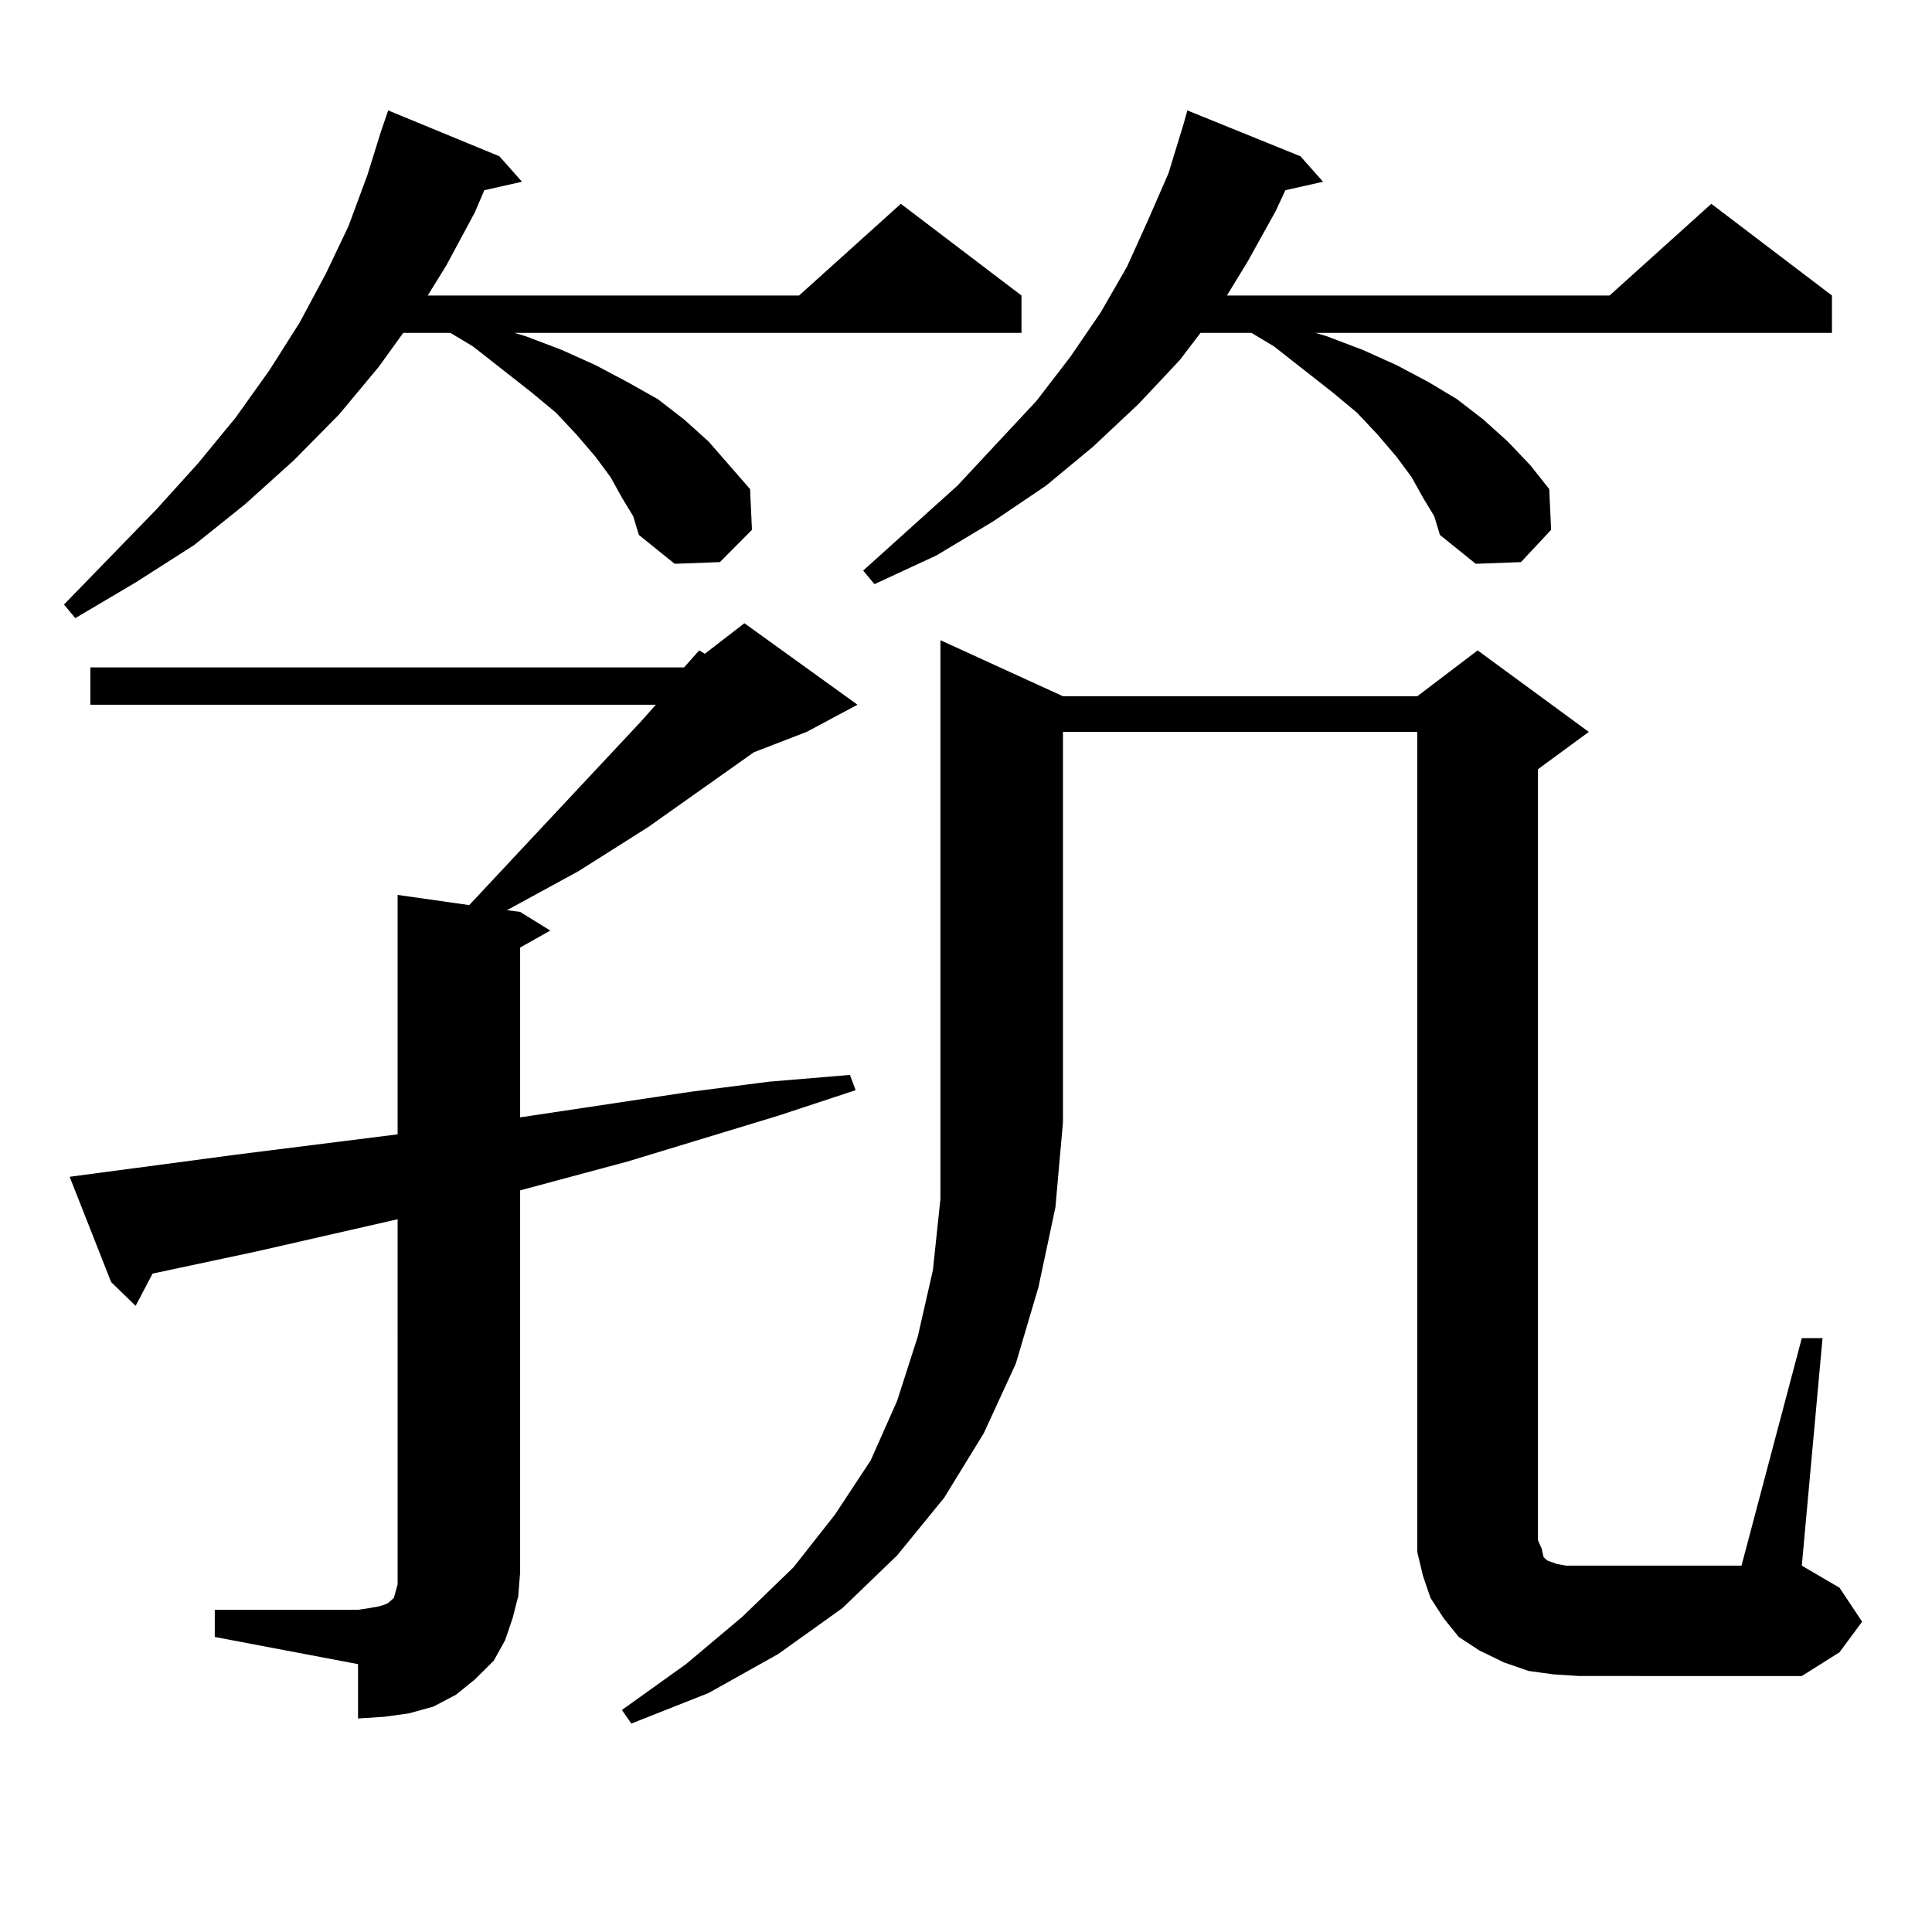
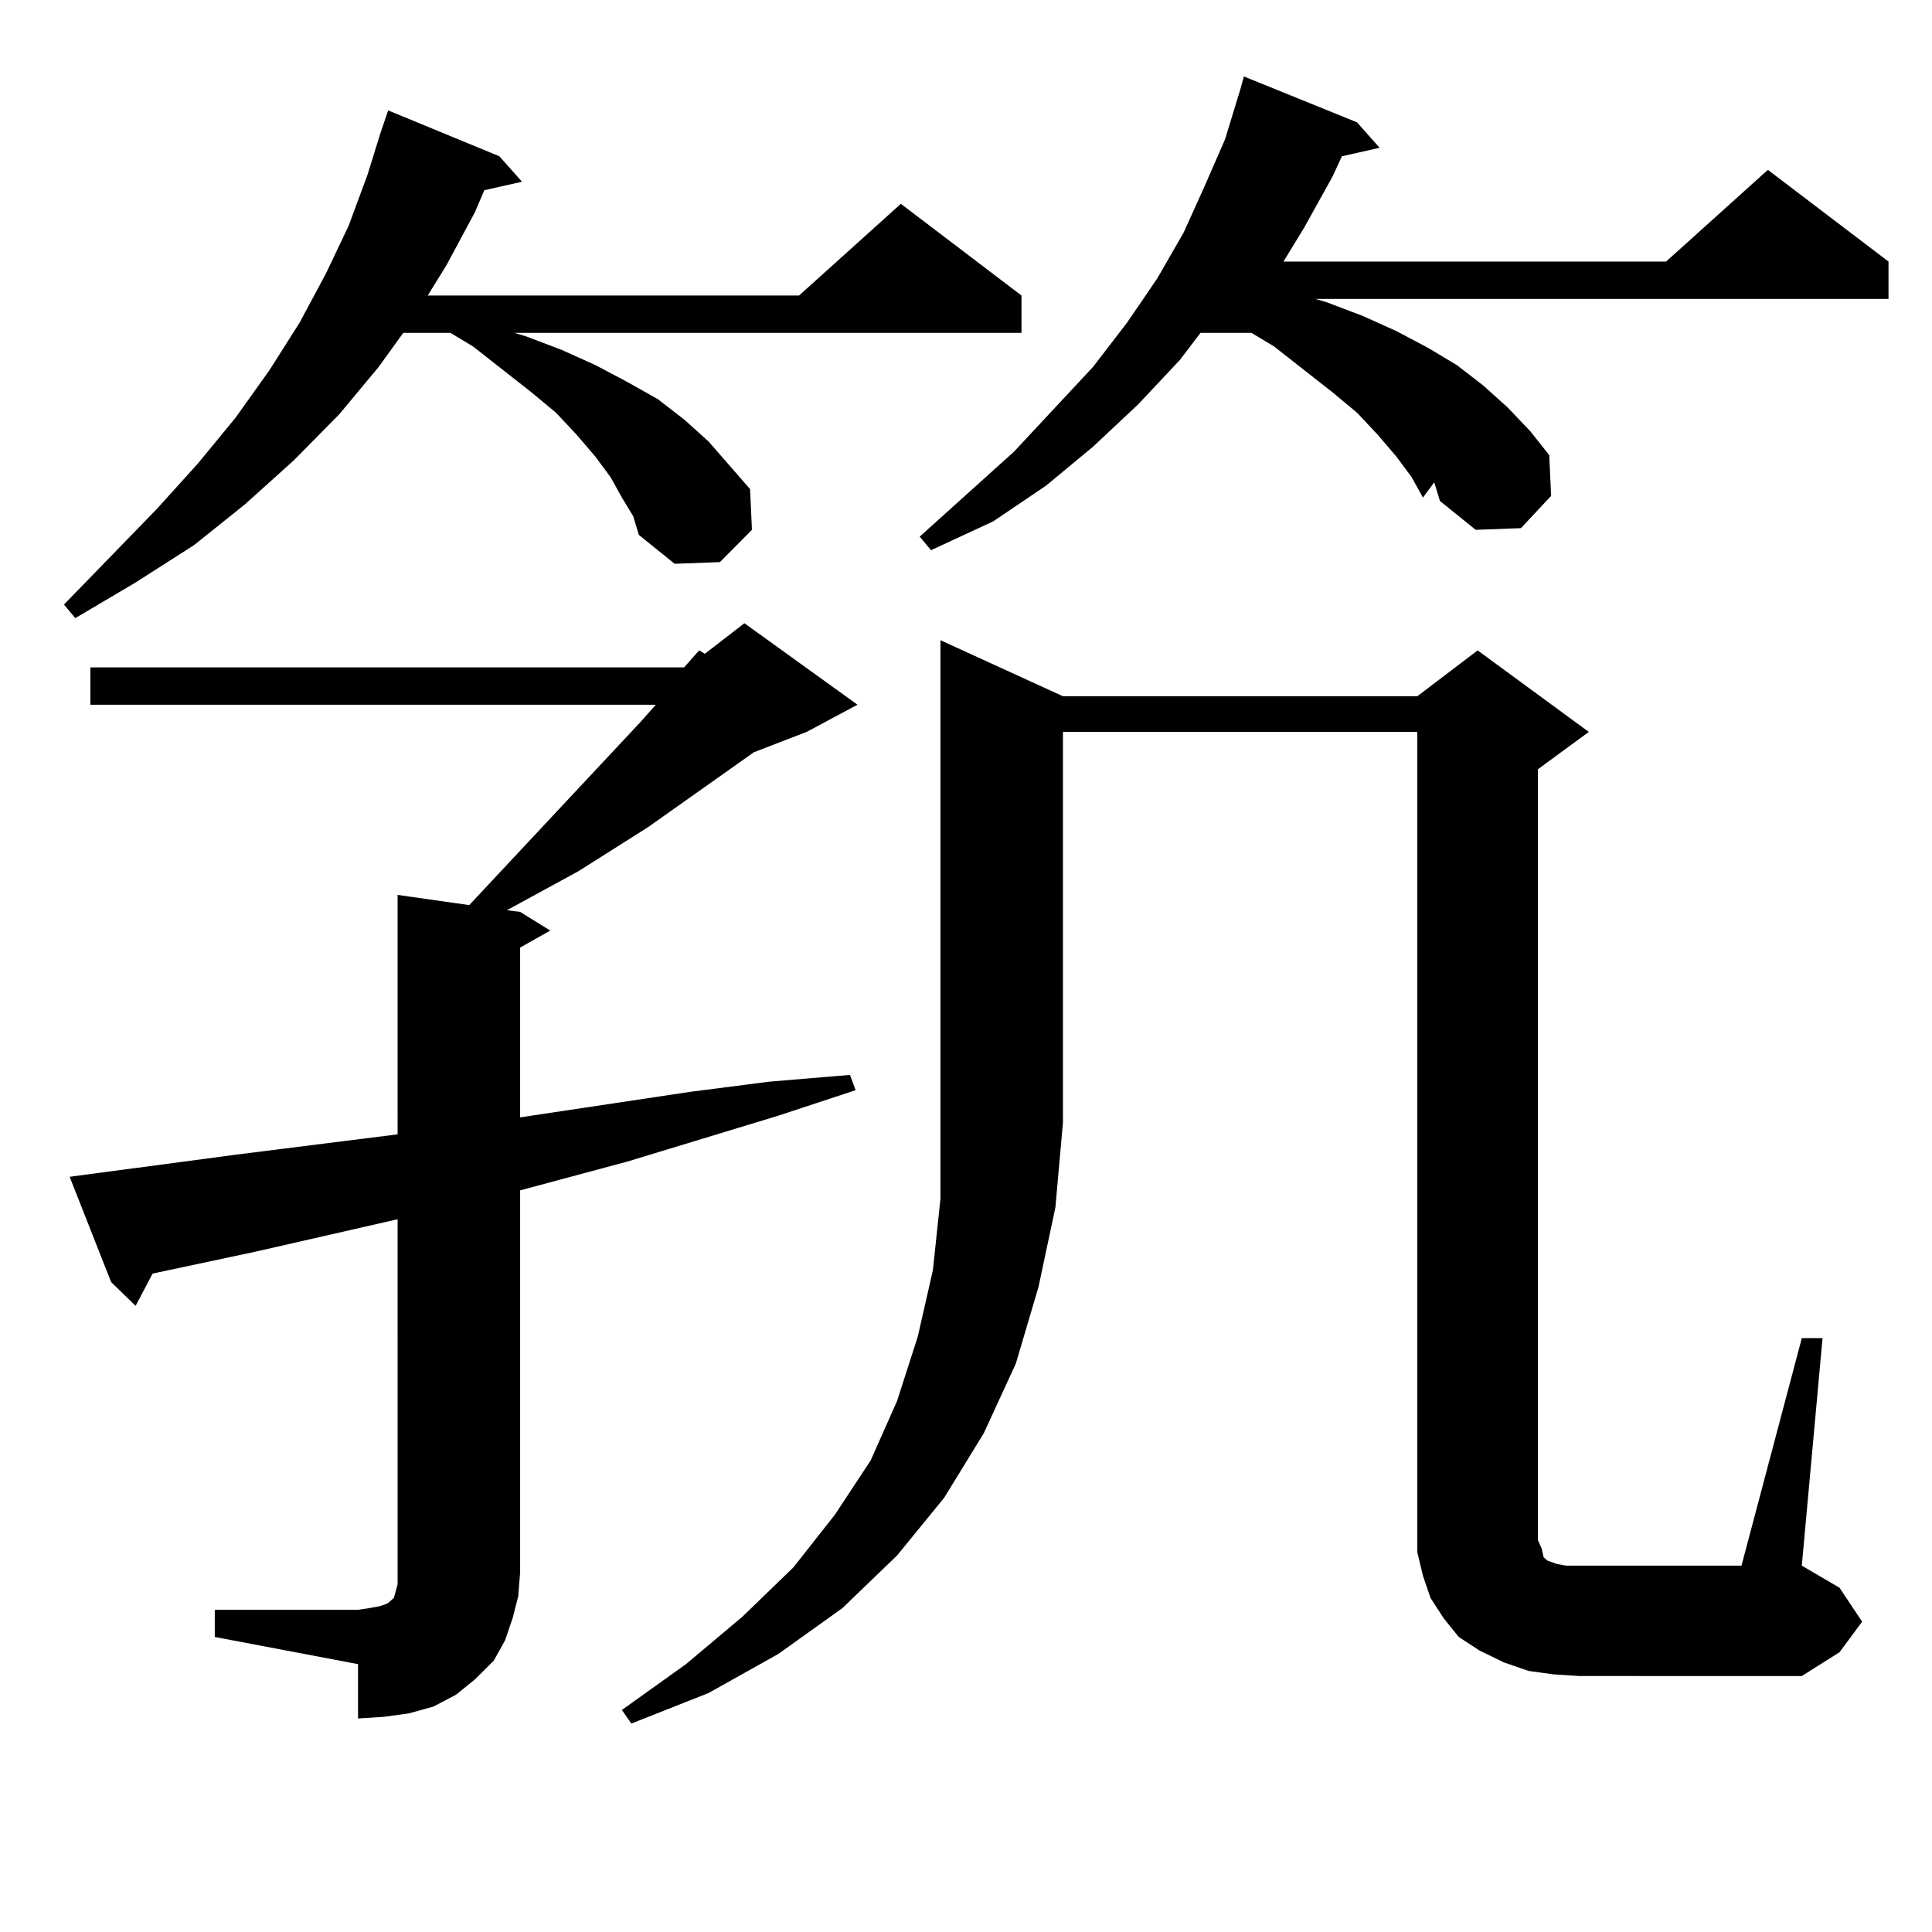
<svg xmlns="http://www.w3.org/2000/svg" version="1.1" id="图层_1" x="0px" y="0px" width="1000px" height="1000px" viewBox="0 0 1000 1000" enable-background="new 0 0 1000 1000" xml:space="preserve">
-   <path d="M321.895,257.543l-5.854-10.547l-7.805-10.547l-9.756-11.426l-10.731-11.426l-12.683-10.547l-30.243-23.73l-11.707-7.031  h-24.39l-12.683,17.578l-20.487,24.609l-23.414,23.73l-25.365,22.852l-26.341,21.094l-30.243,19.336l-31.219,18.457l-5.854-7.031  l47.804-49.219l21.463-23.73l19.512-23.73l17.561-24.609l15.609-24.609l13.658-25.488l11.707-24.609l9.756-26.367l6.829-21.973  l3.902-11.426l57.56,23.73l11.707,13.184l-19.512,4.395l-4.878,11.426l-14.634,27.246l-9.756,15.82H413.6l52.682-47.461  l62.438,47.461v19.336H266.286l5.854,1.758l18.536,7.031l17.561,7.91l16.585,8.789l15.609,8.789l13.658,10.547l12.683,11.426  l10.731,12.305l10.731,12.305l0.976,21.094l-16.585,16.699l-23.414,0.879l-18.536-14.941l-2.927-9.668L321.895,257.543z   M111.168,833.227h74.145l5.854-0.879l4.878-0.879l2.927-0.879l1.951-0.879l0.976-0.879l0.976-0.879l0.976-0.879l0.976-3.516  l0.976-3.516v-6.152V631.078l-73.169,16.699l-53.657,11.426l-8.78,16.699l-12.683-12.305l-21.463-54.492l85.852-11.426l83.9-10.547  V463.207l37.072,5.273l88.778-94.922l7.805-8.789H46.779v-19.336h307.31l7.805-8.789l2.927,1.758l20.487-15.82l58.535,42.188  l-26.341,14.063l-27.316,10.547l-54.633,38.672l-36.097,22.852l-37.072,20.215l6.829,0.879l15.609,9.668l-15.609,8.789v87.891  l87.803-13.184l40.975-5.273l41.95-3.516l2.927,7.91l-39.999,13.184l-78.047,23.73l-55.608,14.941v197.754l-0.976,12.305  l-2.927,11.426l-3.902,11.426l-5.854,10.547l-9.756,9.668l-9.756,7.91l-11.707,6.152l-12.683,3.516l-12.683,1.758l-13.658,0.879  v-28.125l-74.145-14.063V833.227z M550.182,360.375h183.41l31.219-23.73l57.56,42.188l-26.341,19.336v399.023l1.951,4.395  l0.976,4.395l1.951,1.758l4.878,1.758l4.878,0.879h6.829h83.9l31.219-117.773h10.731l-10.731,117.773l19.512,11.426l11.707,17.578  l-11.707,15.82l-19.512,12.305H817.492l-13.658-0.879l-12.683-1.758l-12.683-4.395l-12.683-6.152l-10.731-7.031l-7.805-9.668  l-6.829-10.547l-3.902-11.426l-2.927-12.305v-11.426V378.832h-183.41V580.98l-3.902,43.945l-8.78,41.309l-11.707,39.551  l-16.585,36.035l-20.487,33.398l-24.39,29.883l-28.292,27.246l-33.17,23.73l-36.097,20.215l-39.999,15.82l-4.878-7.031l33.17-23.73  l29.268-24.609l26.341-25.488l21.463-27.246l18.536-28.125l13.658-30.762l10.731-33.398l7.805-34.277l3.902-36.914V580.98V331.371  L550.182,360.375z M736.519,257.543l-5.854-10.547l-7.805-10.547l-9.756-11.426l-10.731-11.426l-12.683-10.547l-30.243-23.73  l-11.707-7.031h-26.341l-10.731,14.063l-21.463,22.852l-23.414,21.973l-24.39,20.215l-27.316,18.457l-29.268,17.578l-32.194,14.941  l-5.854-7.031l48.779-43.945l40.975-43.945l17.561-22.852l15.609-22.852l13.658-23.73l10.731-23.73l10.731-24.609l7.805-25.488  l1.951-7.031l58.535,23.73l11.707,13.184l-19.512,4.395l-4.878,10.547l-14.634,26.367l-10.731,17.578h198.044l52.682-47.461  l62.438,47.461v19.336H680.91l5.854,1.758l18.536,7.031l17.561,7.91l16.585,8.789l14.634,8.789l13.658,10.547l12.683,11.426  l11.707,12.305l9.756,12.305l0.976,21.094l-15.609,16.699l-23.414,0.879l-18.536-14.941l-2.927-9.668L736.519,257.543z" />
+   <path d="M321.895,257.543l-5.854-10.547l-7.805-10.547l-9.756-11.426l-10.731-11.426l-12.683-10.547l-30.243-23.73l-11.707-7.031  h-24.39l-12.683,17.578l-20.487,24.609l-23.414,23.73l-25.365,22.852l-26.341,21.094l-30.243,19.336l-31.219,18.457l-5.854-7.031  l47.804-49.219l21.463-23.73l19.512-23.73l17.561-24.609l15.609-24.609l13.658-25.488l11.707-24.609l9.756-26.367l6.829-21.973  l3.902-11.426l57.56,23.73l11.707,13.184l-19.512,4.395l-4.878,11.426l-14.634,27.246l-9.756,15.82H413.6l52.682-47.461  l62.438,47.461v19.336H266.286l5.854,1.758l18.536,7.031l17.561,7.91l16.585,8.789l15.609,8.789l13.658,10.547l12.683,11.426  l10.731,12.305l10.731,12.305l0.976,21.094l-16.585,16.699l-23.414,0.879l-18.536-14.941l-2.927-9.668L321.895,257.543z   M111.168,833.227h74.145l5.854-0.879l4.878-0.879l2.927-0.879l1.951-0.879l0.976-0.879l0.976-0.879l0.976-0.879l0.976-3.516  l0.976-3.516v-6.152V631.078l-73.169,16.699l-53.657,11.426l-8.78,16.699l-12.683-12.305l-21.463-54.492l85.852-11.426l83.9-10.547  V463.207l37.072,5.273l88.778-94.922l7.805-8.789H46.779v-19.336h307.31l7.805-8.789l2.927,1.758l20.487-15.82l58.535,42.188  l-26.341,14.063l-27.316,10.547l-54.633,38.672l-36.097,22.852l-37.072,20.215l6.829,0.879l15.609,9.668l-15.609,8.789v87.891  l87.803-13.184l40.975-5.273l41.95-3.516l2.927,7.91l-39.999,13.184l-78.047,23.73l-55.608,14.941v197.754l-0.976,12.305  l-2.927,11.426l-3.902,11.426l-5.854,10.547l-9.756,9.668l-9.756,7.91l-11.707,6.152l-12.683,3.516l-12.683,1.758l-13.658,0.879  v-28.125l-74.145-14.063V833.227z M550.182,360.375h183.41l31.219-23.73l57.56,42.188l-26.341,19.336v399.023l1.951,4.395  l0.976,4.395l1.951,1.758l4.878,1.758l4.878,0.879h6.829h83.9l31.219-117.773h10.731l-10.731,117.773l19.512,11.426l11.707,17.578  l-11.707,15.82l-19.512,12.305H817.492l-13.658-0.879l-12.683-1.758l-12.683-4.395l-12.683-6.152l-10.731-7.031l-7.805-9.668  l-6.829-10.547l-3.902-11.426l-2.927-12.305v-11.426V378.832h-183.41V580.98l-3.902,43.945l-8.78,41.309l-11.707,39.551  l-16.585,36.035l-20.487,33.398l-24.39,29.883l-28.292,27.246l-33.17,23.73l-36.097,20.215l-39.999,15.82l-4.878-7.031l33.17-23.73  l29.268-24.609l26.341-25.488l21.463-27.246l18.536-28.125l13.658-30.762l10.731-33.398l7.805-34.277l3.902-36.914V580.98V331.371  L550.182,360.375z M736.519,257.543l-5.854-10.547l-7.805-10.547l-9.756-11.426l-10.731-11.426l-12.683-10.547l-30.243-23.73  l-11.707-7.031h-26.341l-10.731,14.063l-21.463,22.852l-23.414,21.973l-24.39,20.215l-27.316,18.457l-32.194,14.941  l-5.854-7.031l48.779-43.945l40.975-43.945l17.561-22.852l15.609-22.852l13.658-23.73l10.731-23.73l10.731-24.609l7.805-25.488  l1.951-7.031l58.535,23.73l11.707,13.184l-19.512,4.395l-4.878,10.547l-14.634,26.367l-10.731,17.578h198.044l52.682-47.461  l62.438,47.461v19.336H680.91l5.854,1.758l18.536,7.031l17.561,7.91l16.585,8.789l14.634,8.789l13.658,10.547l12.683,11.426  l11.707,12.305l9.756,12.305l0.976,21.094l-15.609,16.699l-23.414,0.879l-18.536-14.941l-2.927-9.668L736.519,257.543z" />
</svg>